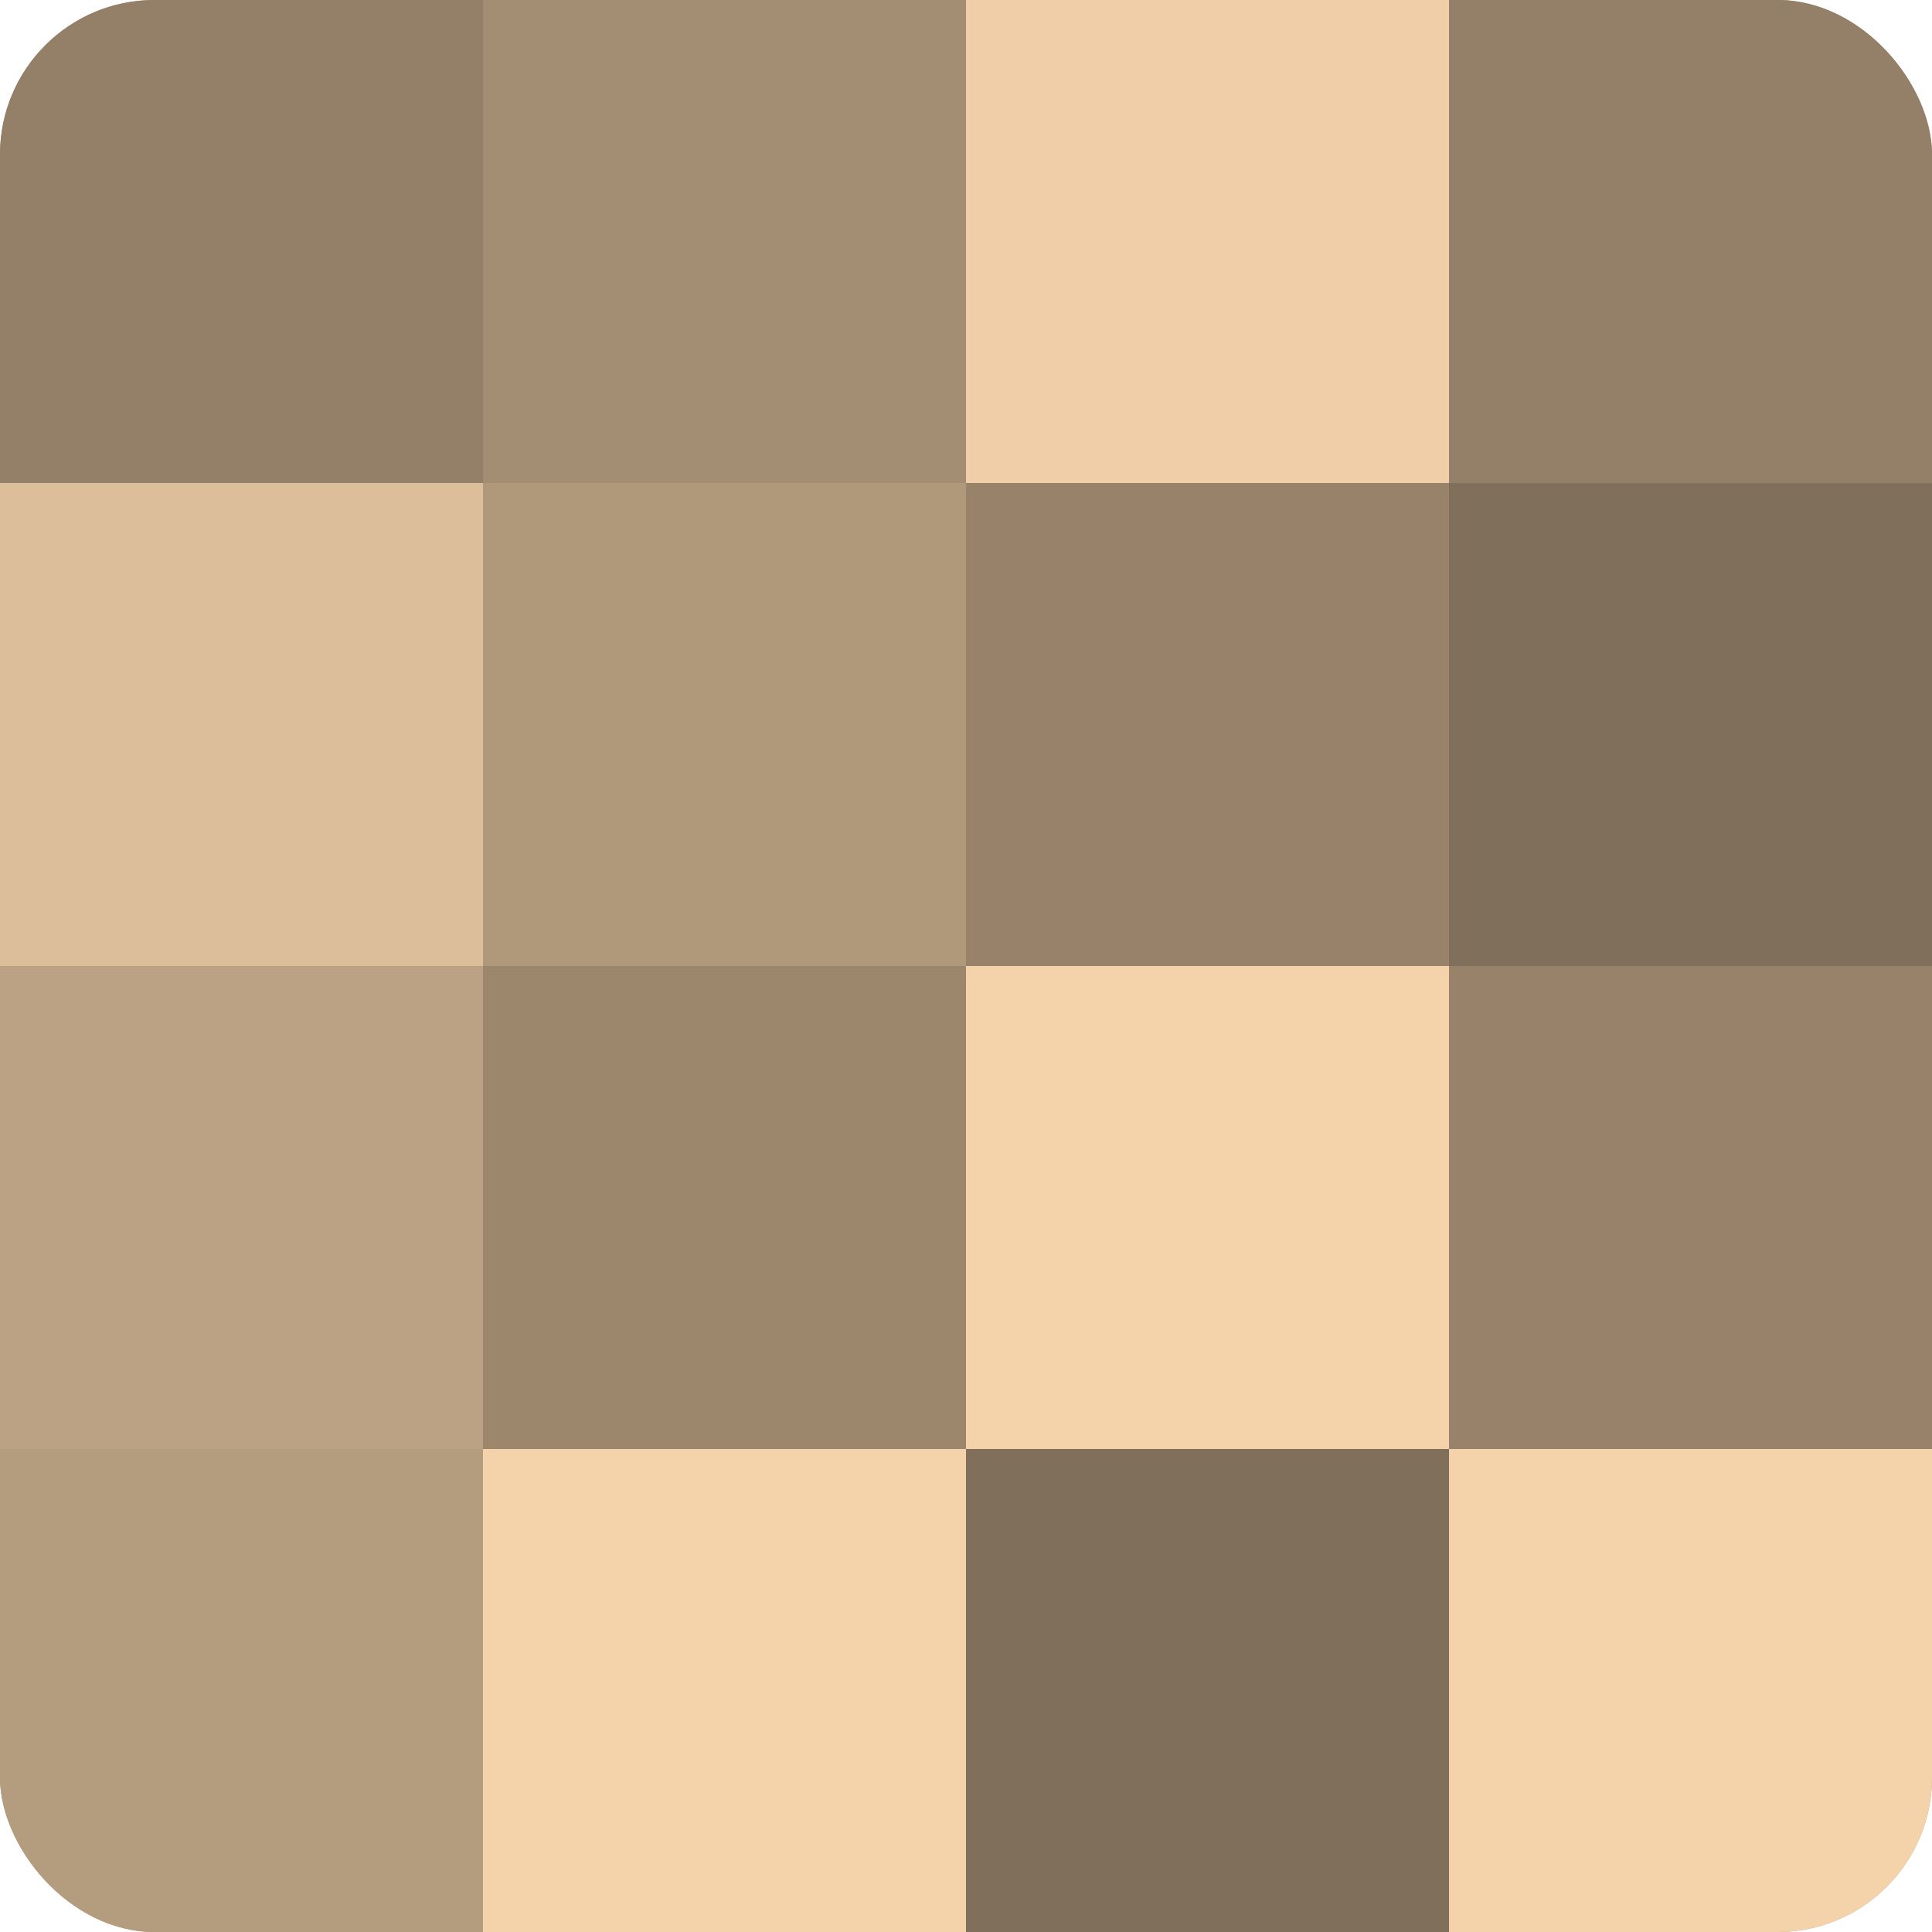
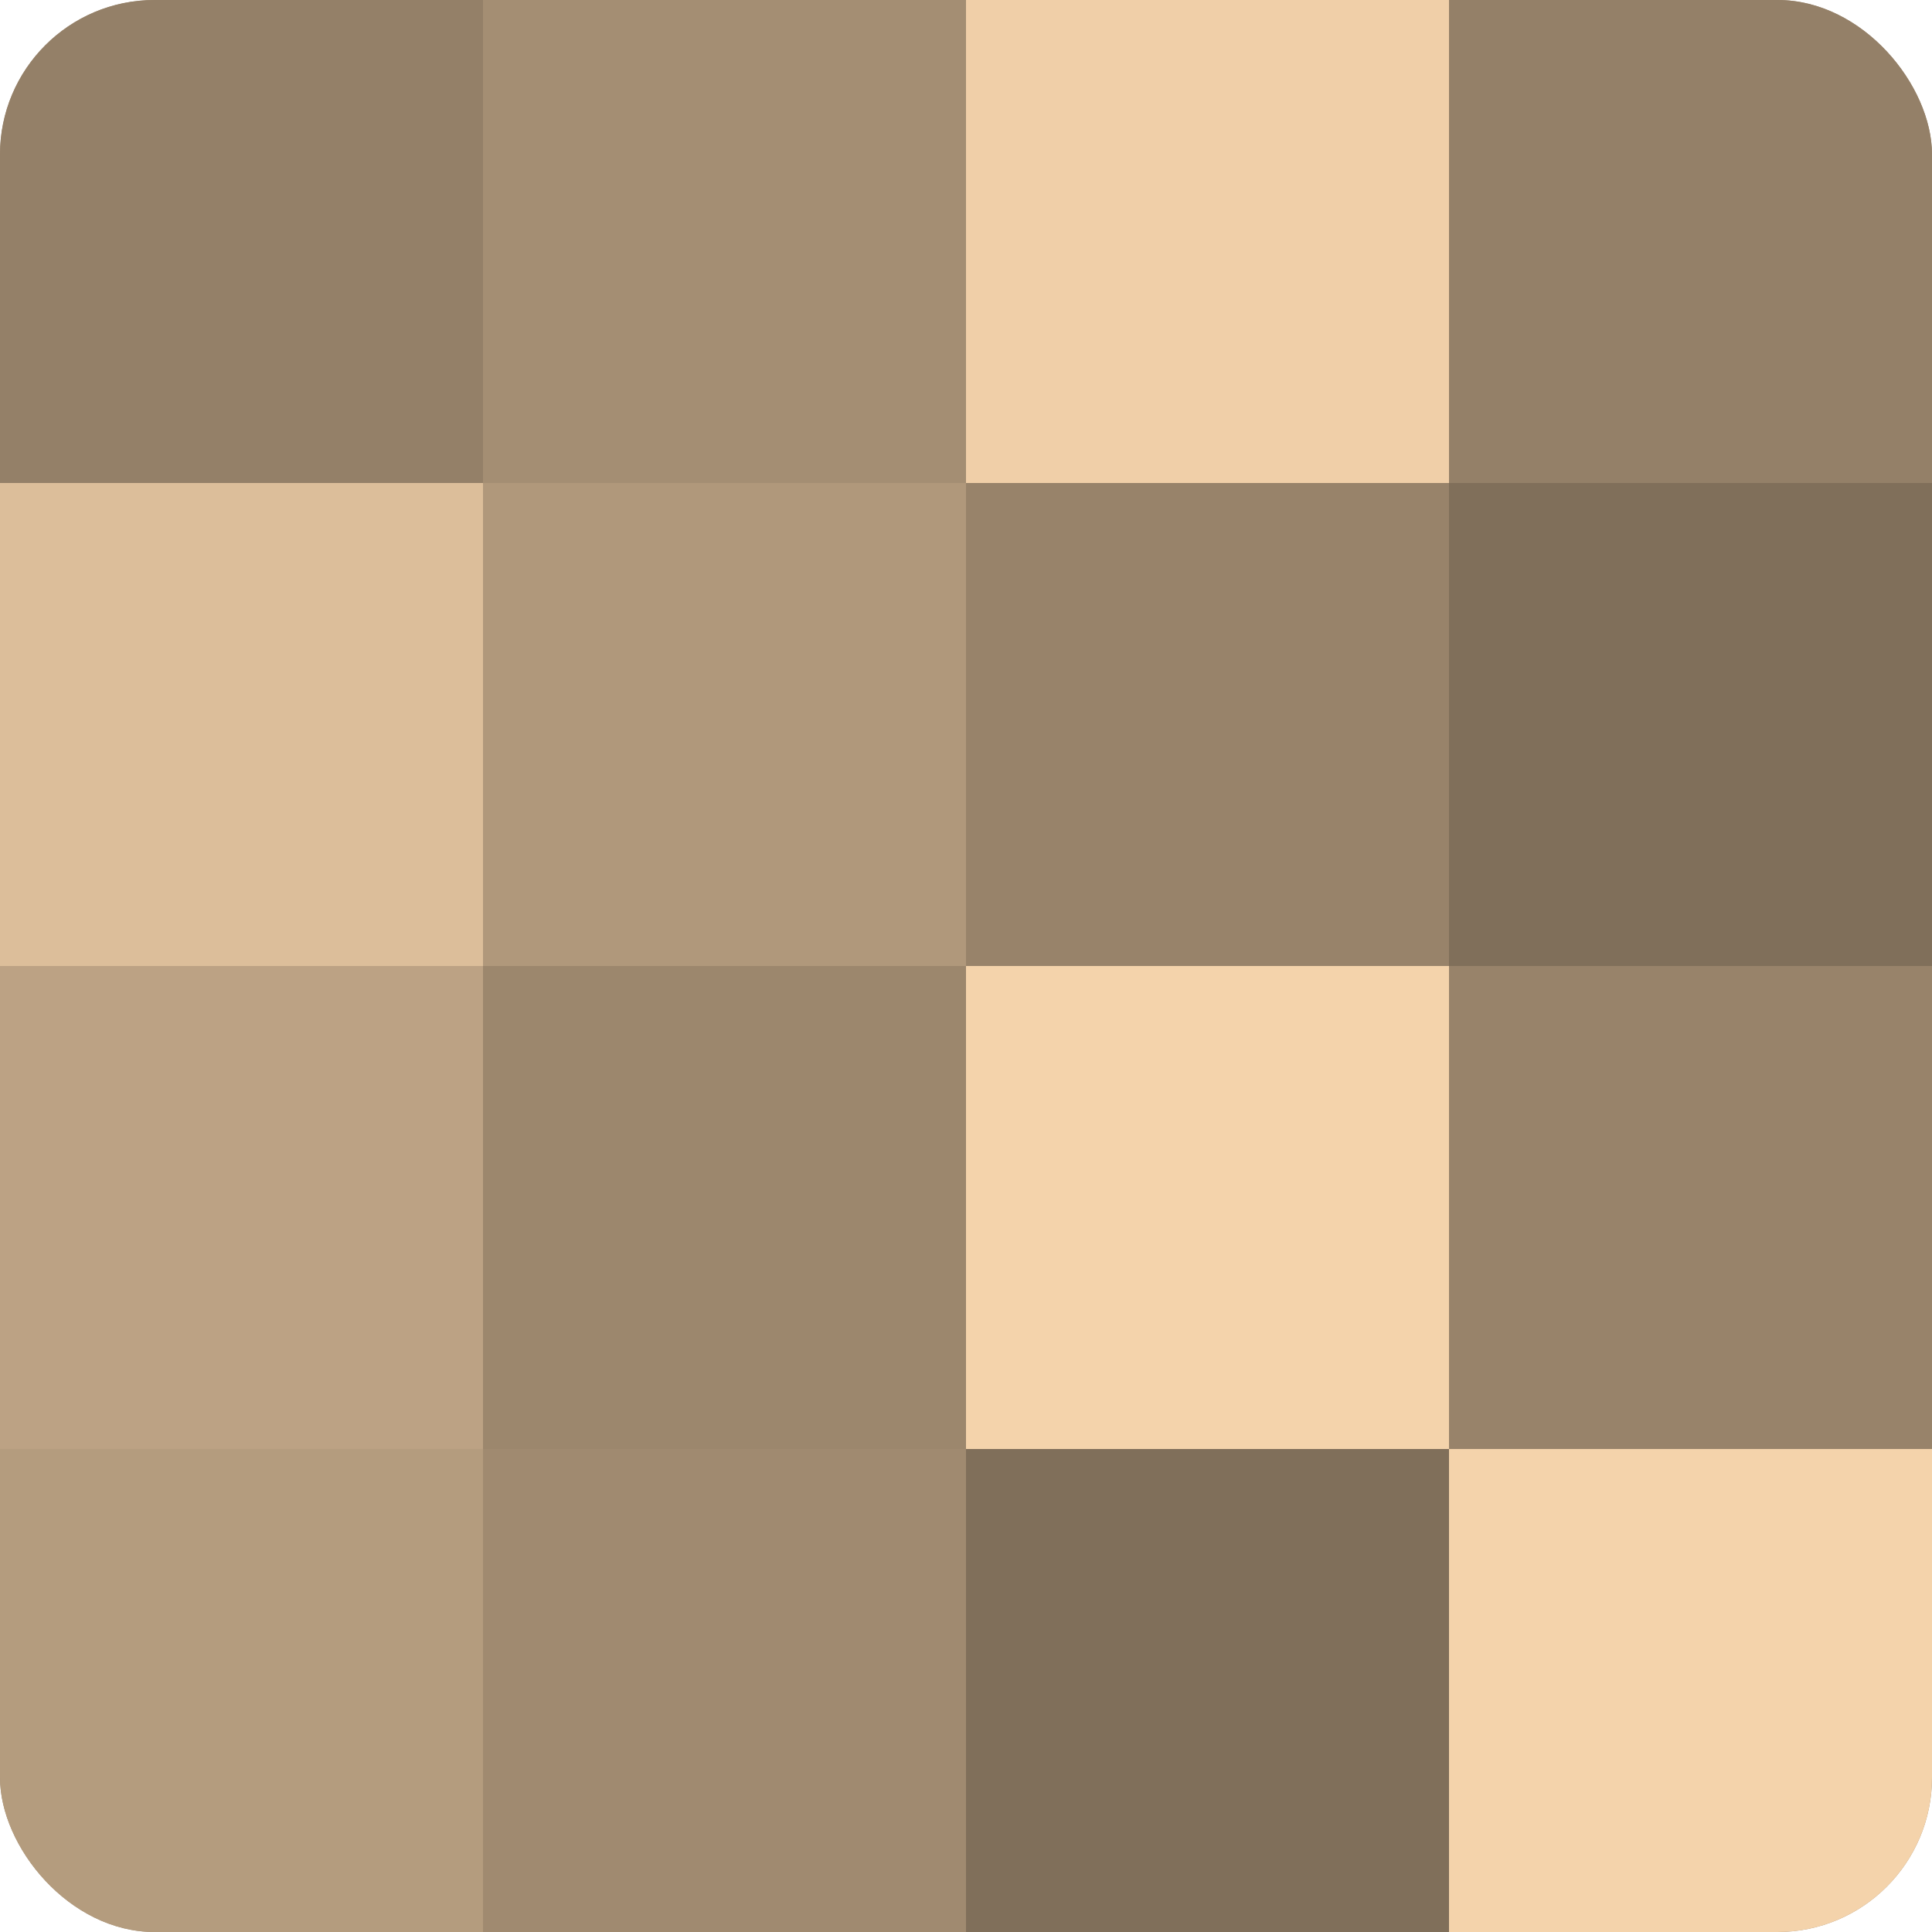
<svg xmlns="http://www.w3.org/2000/svg" width="60" height="60" viewBox="0 0 100 100" preserveAspectRatio="xMidYMid meet">
  <defs>
    <clipPath id="c" width="100" height="100">
      <rect width="100" height="100" rx="8" ry="8" />
    </clipPath>
  </defs>
  <g clip-path="url(#c)">
    <rect width="100" height="100" fill="#a08a70" />
    <rect width="25" height="25" fill="#948068" />
    <rect y="25" width="25" height="25" fill="#dcbe9a" />
    <rect y="50" width="25" height="25" fill="#bca284" />
    <rect y="75" width="25" height="25" fill="#b49c7e" />
    <rect x="25" width="25" height="25" fill="#a48e73" />
    <rect x="25" y="25" width="25" height="25" fill="#b0987b" />
    <rect x="25" y="50" width="25" height="25" fill="#9c876d" />
-     <rect x="25" y="75" width="25" height="25" fill="#f4d3ab" />
    <rect x="50" width="25" height="25" fill="#f0cfa8" />
    <rect x="50" y="25" width="25" height="25" fill="#98836a" />
    <rect x="50" y="50" width="25" height="25" fill="#f4d3ab" />
    <rect x="50" y="75" width="25" height="25" fill="#806f5a" />
    <rect x="75" width="25" height="25" fill="#948068" />
    <rect x="75" y="25" width="25" height="25" fill="#806f5a" />
    <rect x="75" y="50" width="25" height="25" fill="#98836a" />
    <rect x="75" y="75" width="25" height="25" fill="#f4d3ab" />
  </g>
</svg>